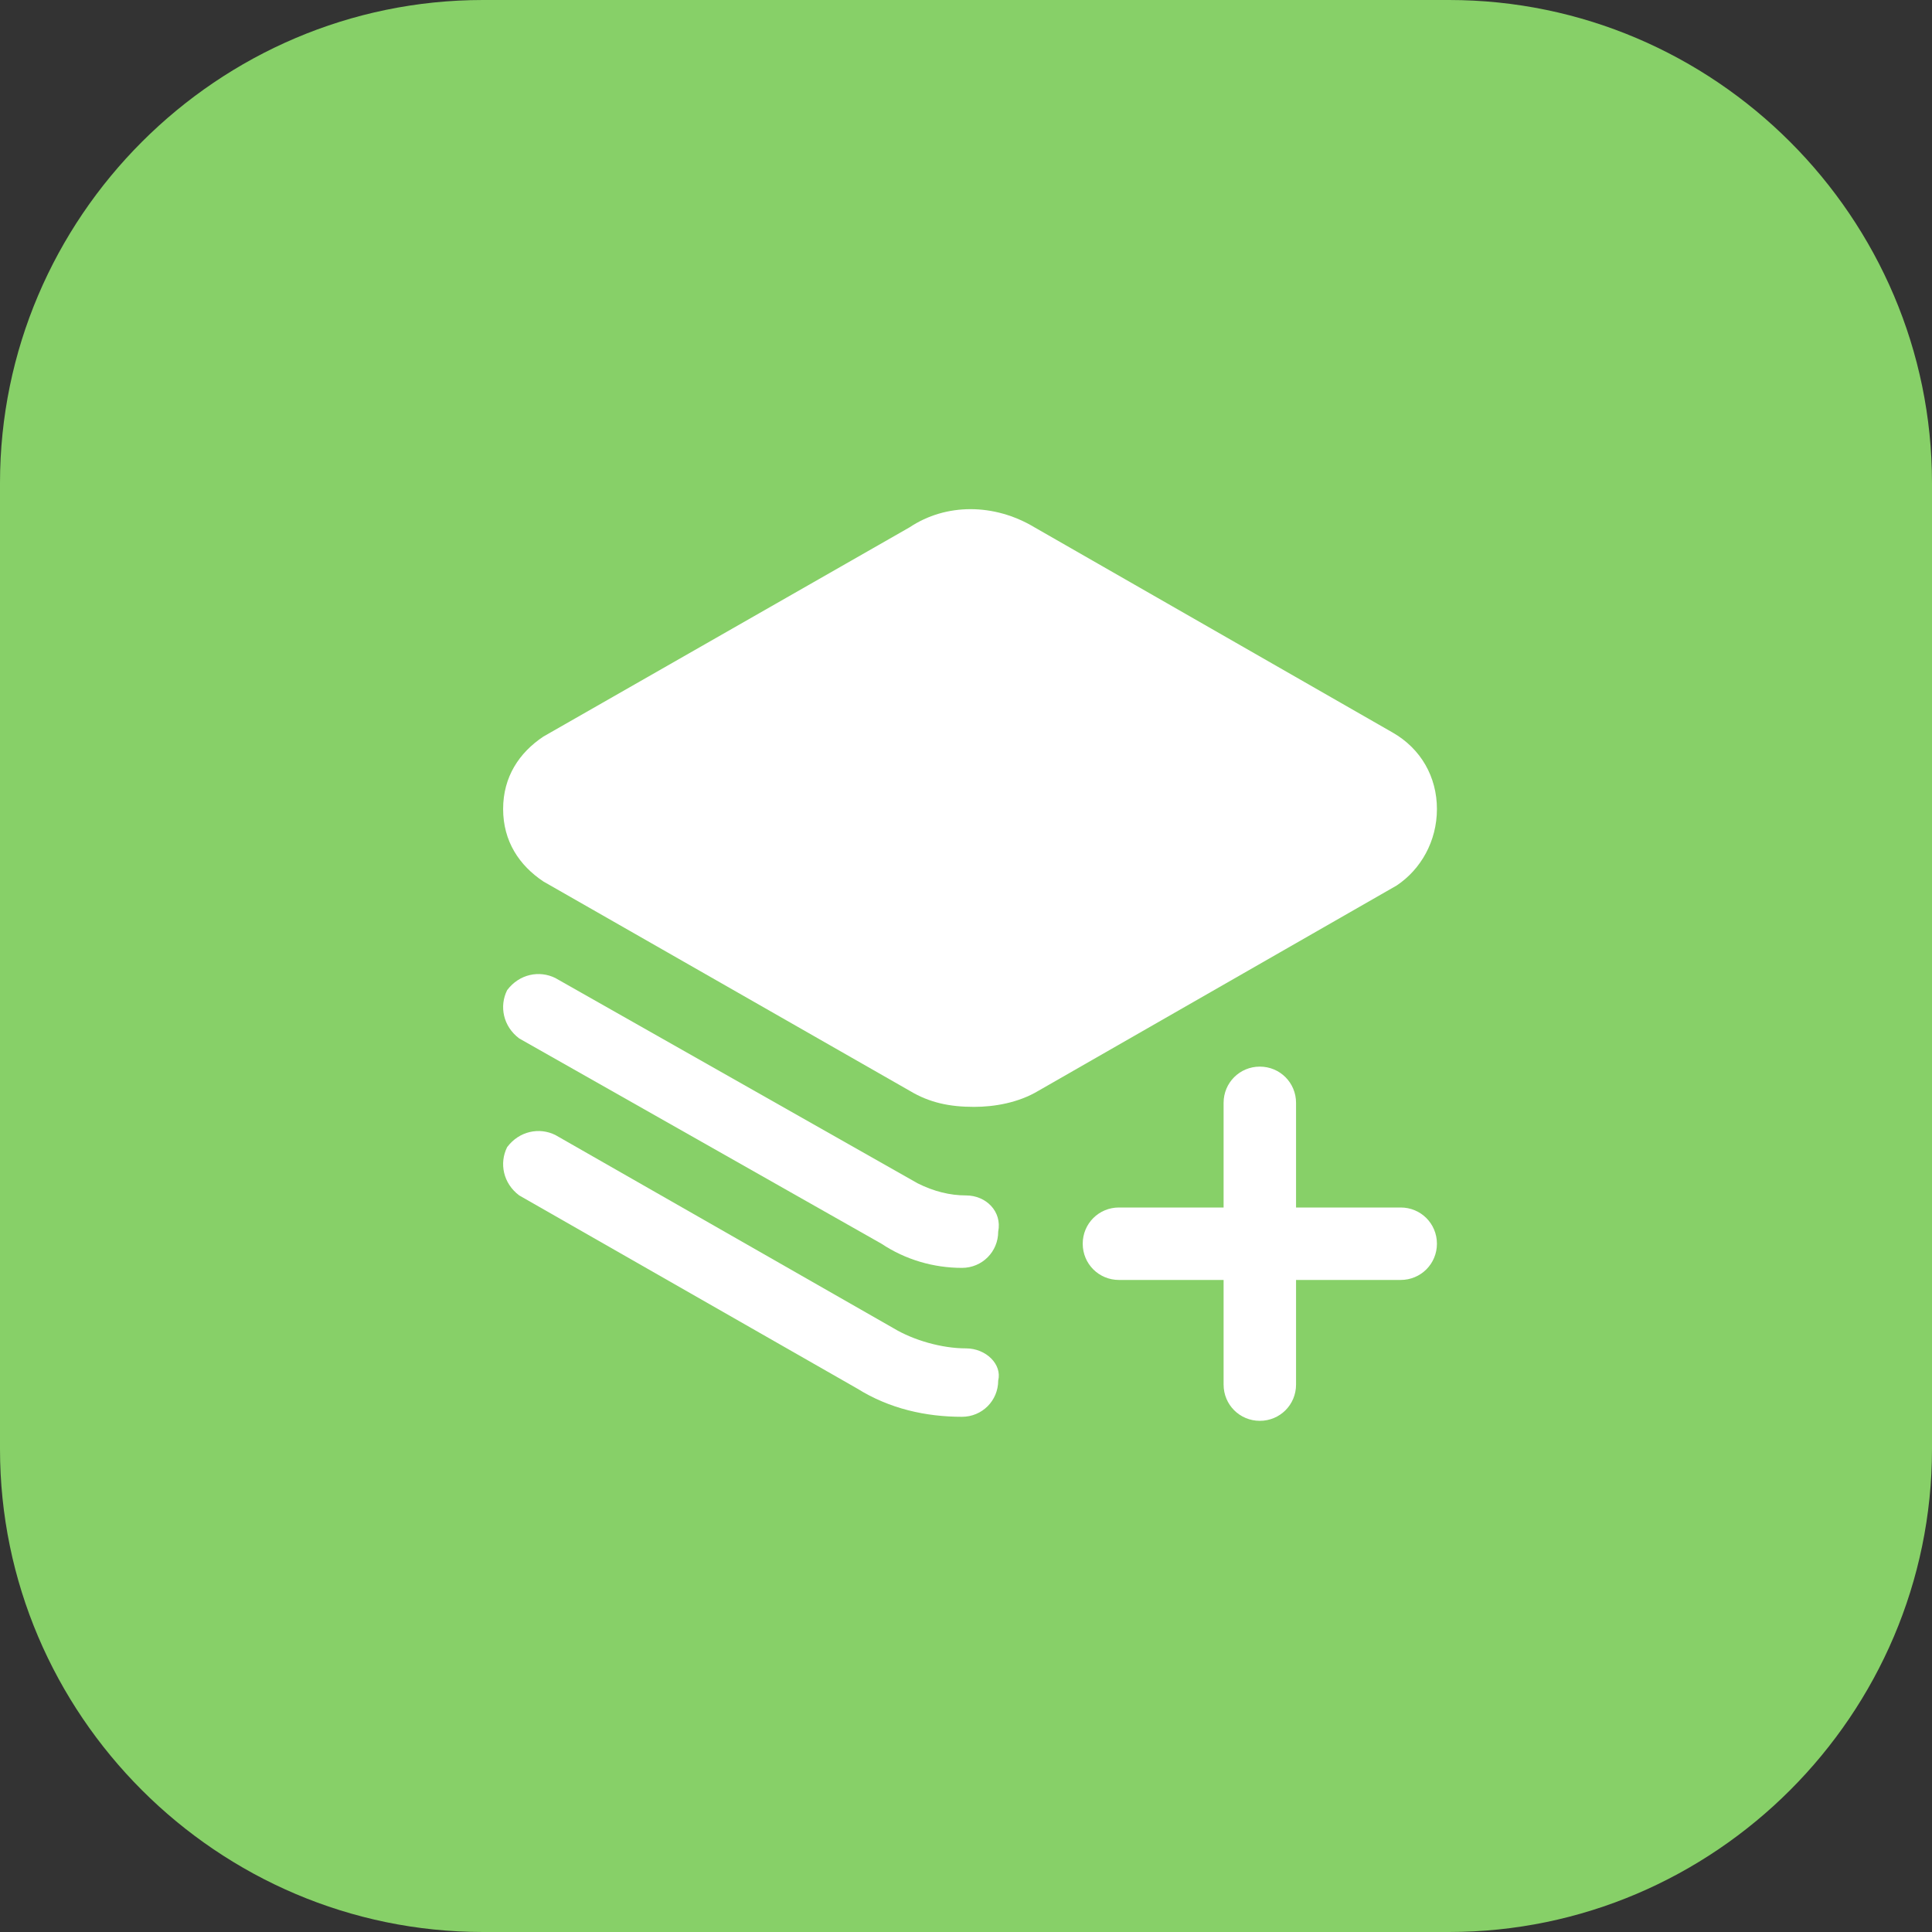
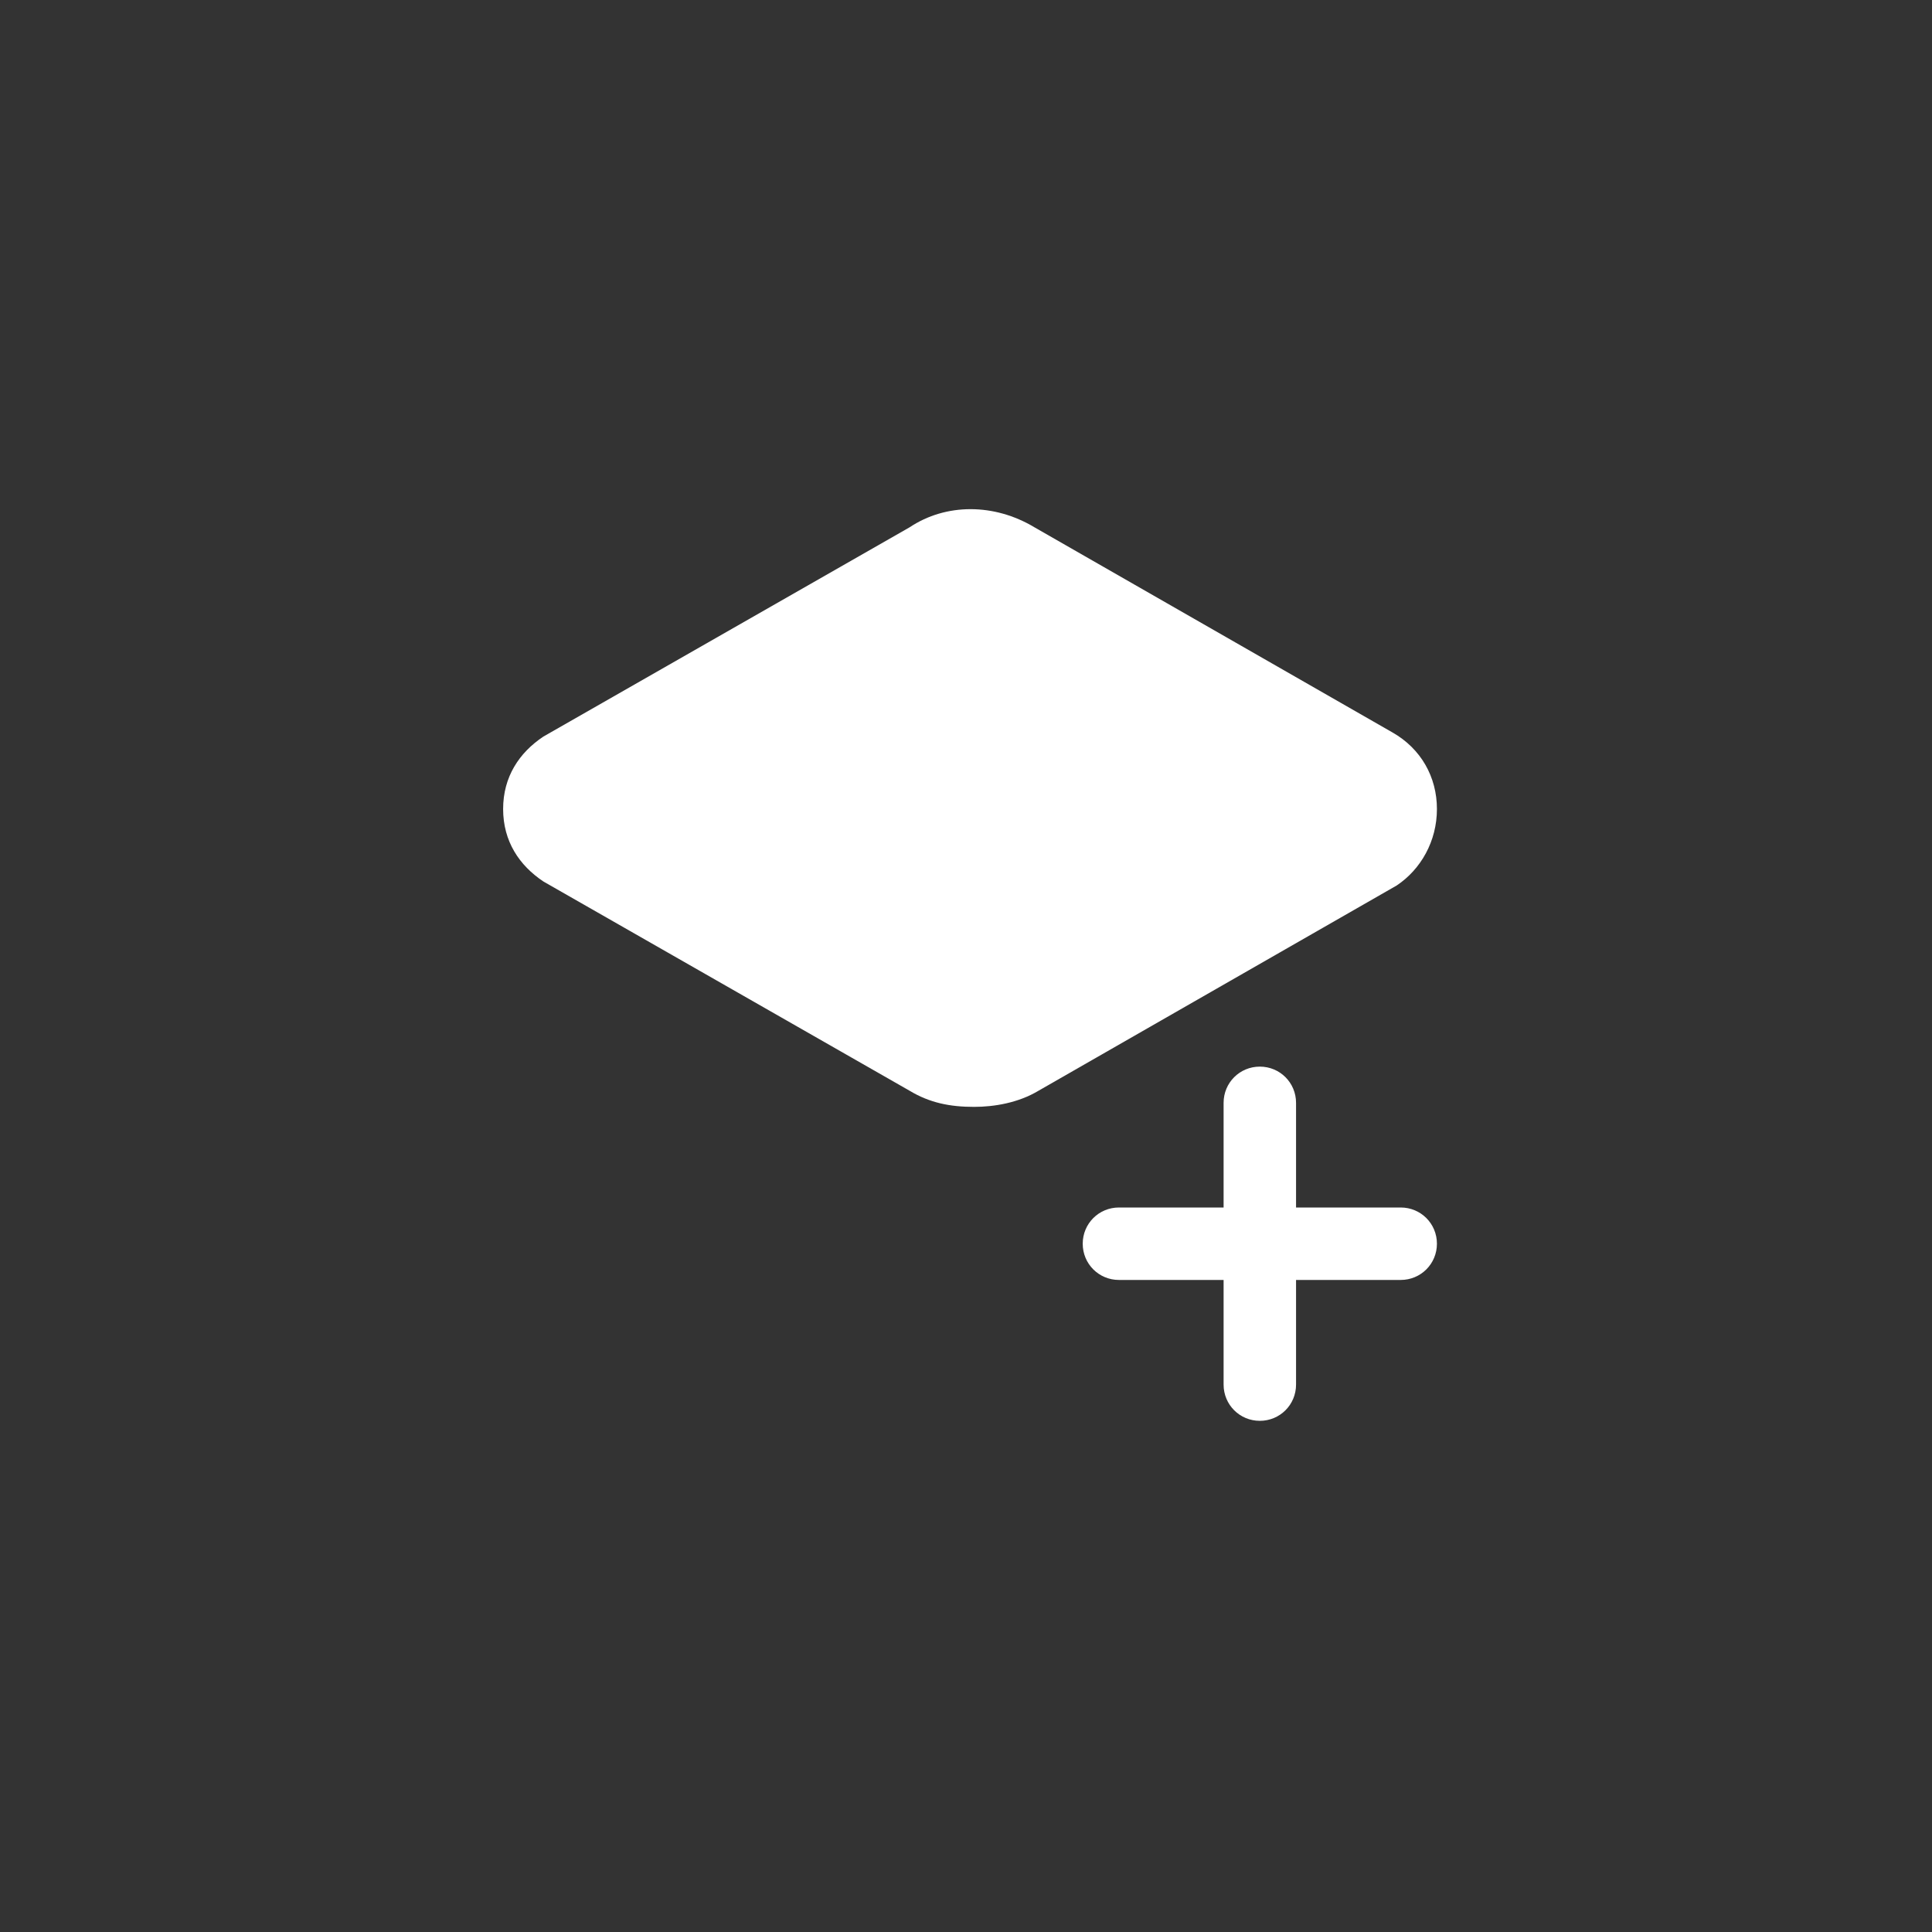
<svg xmlns="http://www.w3.org/2000/svg" version="1.1" id="图层_1" x="0px" y="0px" viewBox="0 0 48 48" style="enable-background:new 0 0 48 48;" xml:space="preserve">
  <rect x="0" y="0" width="48" height="48" fill="#333333" stroke="none" />
  <style type="text/css">
	.st0{fill:#87D068;}
	.st1{fill:#FFFFFF;}
</style>
-   <path class="st0" d="M36,48H12C5.4,48,0,42.6,0,36V12C0,5.4,5.4,0,12,0h24c6.6,0,12,5.4,12,12v24C48,42.6,42.6,48,36,48z" />
  <g>
    <g>
      <path class="st1" d="M35.7,20.1c0-0.8-0.4-1.5-1.1-1.9l-8.9-5.1c-1-0.6-2.2-0.6-3.1,0l-9.1,5.2c-0.6,0.4-1,1-1,1.8s0.4,1.4,1,1.8    l9.1,5.2c0.5,0.3,1,0.4,1.6,0.4c0.5,0,1.1-0.1,1.6-0.4l8.9-5.1C35.3,21.6,35.7,20.9,35.7,20.1z" />
-       <path class="st1" d="M24,29.7c-0.4,0-0.8-0.1-1.2-0.3l-9-5.1c-0.4-0.2-0.9-0.1-1.2,0.3c-0.2,0.4-0.1,0.9,0.3,1.2l9,5.1    c0.6,0.4,1.3,0.6,2,0.6c0,0,0,0,0,0c0.5,0,0.9-0.4,0.9-0.9C24.9,30.1,24.5,29.7,24,29.7z" />
-       <path class="st1" d="M24,33.5c-0.6,0-1.3-0.2-1.8-0.5l-8.4-4.8c-0.4-0.2-0.9-0.1-1.2,0.3c-0.2,0.4-0.1,0.9,0.3,1.2l8.4,4.8    c0.8,0.5,1.7,0.7,2.6,0.7c0,0,0,0,0,0c0.5,0,0.9-0.4,0.9-0.9C24.9,33.9,24.5,33.5,24,33.5z" />
      <path class="st1" d="M34.8,30h-2.6v-2.6c0-0.5-0.4-0.9-0.9-0.9c-0.5,0-0.9,0.4-0.9,0.9V30h-2.6c-0.5,0-0.9,0.4-0.9,0.9    s0.4,0.9,0.9,0.9h2.6v2.6c0,0.5,0.4,0.9,0.9,0.9c0.5,0,0.9-0.4,0.9-0.9v-2.6h2.6c0.5,0,0.9-0.4,0.9-0.9S35.3,30,34.8,30z" />
    </g>
  </g>
</svg>